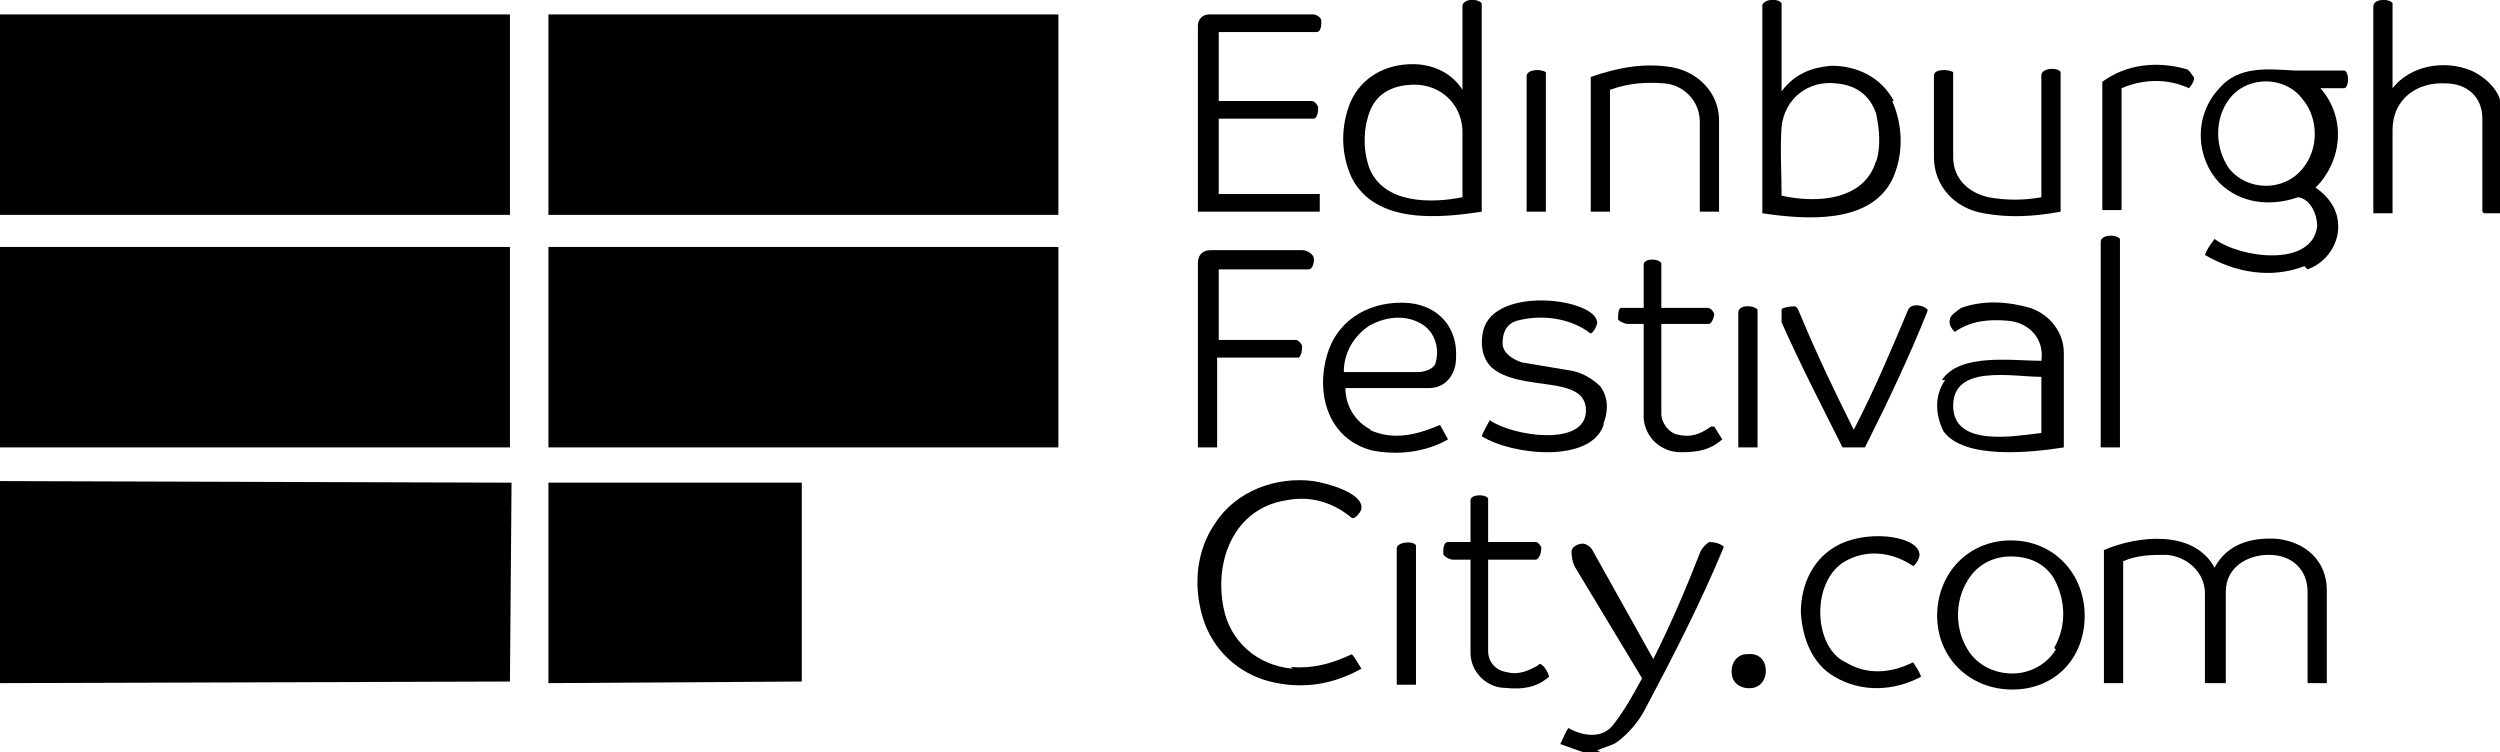
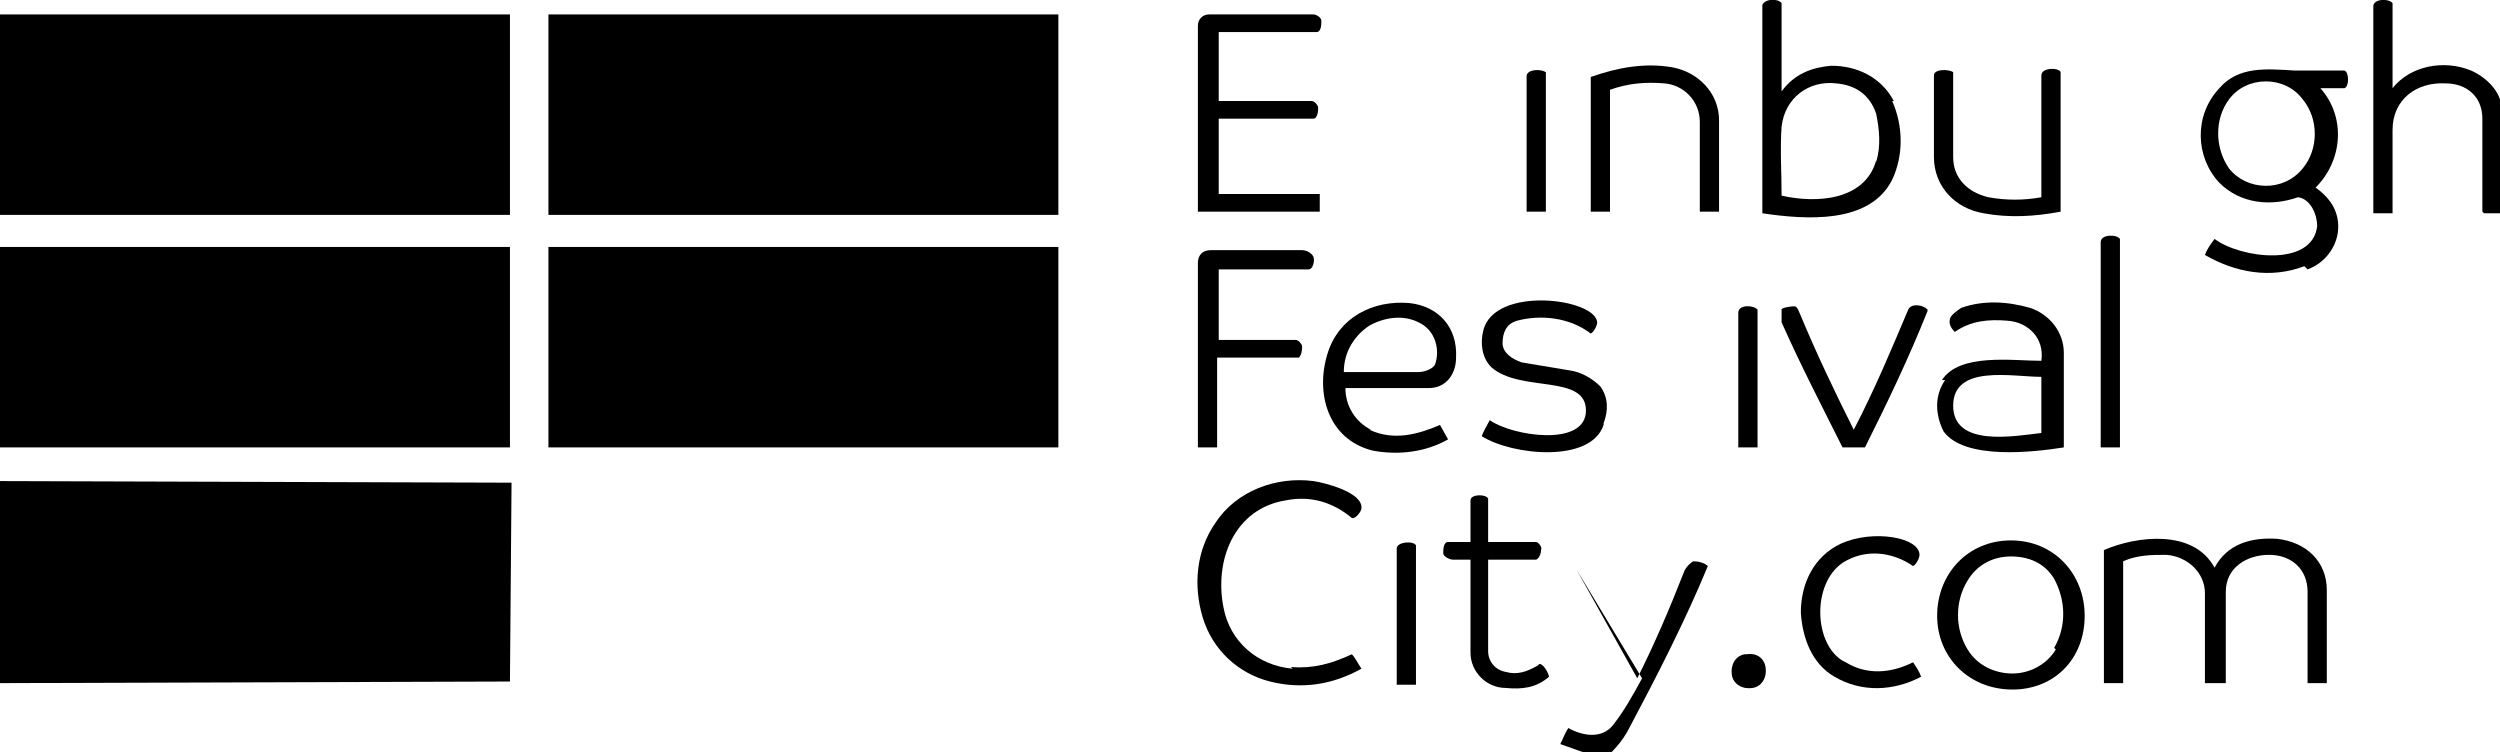
<svg xmlns="http://www.w3.org/2000/svg" id="Layer_1" version="1.1" viewBox="0 0 155.9 46.9">
  <polygon points="0 42.6 0 30 31.9 30.1 31.8 42.5 0 42.6" />
  <rect y=".9" width="31.8" height="12.5" />
  <rect y="15.4" width="31.8" height="12.5" />
-   <path d="M99.8,46.9h-1.1l-1.4-.5c.2-.4.3-.7.5-1,.9.5,2.1.7,2.8-.2s1.2-1.8,1.8-2.9l-4.1-6.8c-.2-.3-.3-.7-.3-1.1,0-.3.4-.5.7-.5.2,0,.5.2.6.4l3.8,6.8c1.1-2.2,2-4.3,2.9-6.6.1-.3.4-.6.6-.7.3,0,.7.1.9.3-1.4,3.4-3.2,6.9-4.9,10.1-.4.8-1.1,1.6-1.8,2.1-.3.2-.8.3-1.2.5h0Z" />
+   <path d="M99.8,46.9h-1.1l-1.4-.5c.2-.4.3-.7.5-1,.9.5,2.1.7,2.8-.2s1.2-1.8,1.8-2.9l-4.1-6.8l3.8,6.8c1.1-2.2,2-4.3,2.9-6.6.1-.3.4-.6.6-.7.3,0,.7.1.9.3-1.4,3.4-3.2,6.9-4.9,10.1-.4.8-1.1,1.6-1.8,2.1-.3.2-.8.3-1.2.5h0Z" />
  <rect x="34.2" y=".9" width="31.8" height="12.5" />
  <rect x="34.2" y="15.4" width="31.8" height="12.5" />
-   <polygon points="50 42.5 34.2 42.6 34.2 30.1 50 30.1 50 42.5" />
  <path d="M138.8,36.9v5.7h-1.3v-5.6c0-1.3-1.1-2.3-2.4-2.4-.9,0-1.8,0-2.7.4v7.6h-1.2s0-8.3,0-8.3c2.1-.9,5.6-1.3,6.9,1.1.8-1.5,2.3-1.9,3.9-1.8,1.8.2,3.1,1.4,3.1,3.2v5.8h-1.2v-5.7c0-1.4-1-2.3-2.4-2.3s-2.7.8-2.7,2.3h0Z" />
  <path d="M143.7,16.6c-2.1.8-4.3.4-6.2-.7.1-.3.3-.6.6-1,1.6,1.2,6.1,1.8,6.4-.8,0-.7-.4-1.7-1.2-1.8-1.7.6-3.6.4-4.9-.9-1.5-1.6-1.6-4.2,0-5.9,1.2-1.4,3-1.2,4.7-1.1h3.1c.3.1.3,1,0,1.1h-1.5c1.6,1.8,1.4,4.5-.3,6.2,1,.7,1.5,1.6,1.4,2.7-.1,1-.8,2-1.9,2.4h0ZM143.6,10.5c1-1.2,1-3.1,0-4.3-1.1-1.5-3.5-1.5-4.6,0-.9,1.2-.9,3,0,4.3,1.1,1.4,3.4,1.5,4.6,0Z" />
-   <path d="M84.3,11.1c-.7-1.5-.7-3.2-.1-4.7.7-1.6,2.2-2.4,3.9-2.4,1.2,0,2.4.5,3.1,1.6V.3c.2-.4.9-.4,1.2-.1v13c-2.6.4-6.6.8-8.1-2.1h0ZM91.2,12.3c0-1.5,0-2.8,0-4.2-.1-1.8-1.6-3-3.4-2.8-1.1.1-2,.6-2.4,1.7s-.4,2.4,0,3.5c.9,2.2,3.8,2.2,5.8,1.8h0Z" />
  <path d="M118,6.3c.7,1.6.7,3.4,0,4.9-1.4,2.8-5.4,2.5-8.1,2.1V.3c.2-.4,1-.4,1.2-.1v5.5c.8-1.1,1.9-1.5,3.1-1.6,1.6,0,3.1.7,3.9,2.2h0ZM117,10.1c.3-1,.2-2,0-3-.4-1.2-1.3-1.8-2.5-1.9-1.7-.2-3.2.9-3.4,2.7-.1,1.4,0,2.8,0,4.3,2.2.5,5.2.3,5.9-2.2h0Z" />
  <path d="M81.9,7.4h-5.9v4.7h6.3s0,1.1,0,1.1h-7.6V1.6c0-.4.3-.7.7-.7h6.5c.2,0,.5.2.5.4,0,.2,0,.7-.3.7h-6.1v4.3h5.8c.2,0,.4.3.4.4s0,.7-.3.7h0Z" />
  <path d="M121.1,23.7c1.1-1.7,4.4-1.2,6.2-1.2.2-1.4-.8-2.4-2.1-2.5-1.2-.1-2.3,0-3.3.7-.2-.2-.4-.5-.3-.8,0-.2.4-.5.7-.7,1.4-.5,2.9-.4,4.3,0,1.2.4,2.1,1.5,2.1,2.8v5.9c-1.9.3-6.2.8-7.5-1-.5-1-.6-2.2.1-3.2h0ZM127.3,27v-3.5c-1.8,0-5.5-.8-5.5,1.8s3.8,1.9,5.5,1.7Z" />
  <path d="M154.8,13.2v-5.8c0-1.4-1-2.2-2.3-2.2-1.8-.1-3.3,1-3.3,2.9v5.2h-1.2V.4c0-.5,1-.5,1.2-.2v5.3c1.1-1.4,3.2-1.8,4.9-1.1.9.4,1.9,1.3,1.9,2.4v6.5s-1.1,0-1.1,0h0Z" />
  <path d="M80.5,41.6c1.4.1,2.5-.2,3.8-.8.2.2.4.6.6.9-1.8,1-3.7,1.3-5.7.8s-3.6-2-4.2-4-.4-4.2.8-5.9c1.3-2,3.8-2.9,6.1-2.6.7.1,3.1.7,3,1.7,0,.2-.4.7-.6.6-1.2-1-2.6-1.4-4.1-1.1-3.2.5-4.5,3.7-3.9,6.7.4,2.1,2.1,3.6,4.3,3.8h0Z" />
  <path d="M85.4,26.8c1.5.7,3,.3,4.4-.3l.5.9c-1.4.8-3.1,1-4.7.7-2.8-.7-3.6-3.6-2.8-6.1.7-2.2,2.8-3.3,5.1-3.1,1.8.2,3,1.5,2.9,3.4,0,1-.6,1.9-1.7,1.9h-5.2c0,1.1.6,2.1,1.6,2.6h0ZM89.5,22.7c.3-.9,0-1.9-.7-2.4-1-.7-2.3-.6-3.4,0-.9.6-1.6,1.6-1.6,2.9h4.7c.3,0,.9-.2,1-.5h0Z" />
  <path d="M125.5,43c-2.7,0-4.7-2-4.7-4.6s1.9-4.7,4.6-4.7,4.6,2.1,4.6,4.7c0,2.7-1.9,4.6-4.5,4.6ZM128.1,40.4c.8-1.4.7-3,0-4.3-.6-1-1.6-1.4-2.7-1.4s-2.1.5-2.7,1.5c-.8,1.3-.8,3,0,4.3.6,1,1.7,1.5,2.8,1.5,1,0,2.1-.5,2.7-1.5h0Z" />
  <path d="M80.8,21.2c.2,0,.4.3.4.4s0,.5-.2.7h-5.1v5.6h-1.2v-11.5c0-.5.3-.8.8-.8h5.7c.3,0,.6.2.7.4s0,.8-.3.8h-5.6v4.4h4.8s0,0,0,0Z" />
  <path d="M100,26.5c-.8,2.4-5.7,1.9-7.6.7.1-.3.3-.6.5-1,1.4,1,6,1.7,6-.6s-4.1-1.1-5.9-2.7c-.6-.6-.7-1.5-.5-2.3.7-2.8,7-2,7.1-.5,0,.2-.2.6-.4.7-1.3-1-3.1-1.2-4.6-.8-.7.2-.9.8-.9,1.4,0,.6.6,1,1.2,1.2l3,.5c.7.1,1.4.5,1.9,1,.5.7.5,1.5.2,2.3Z" />
  <path d="M106,7.6c0-1.3-1-2.3-2.2-2.4s-2.3,0-3.4.4v7.6h-1.2V4.8c1.7-.6,3.4-.9,5.1-.6,1.6.3,2.9,1.6,2.9,3.3v5.7s-1.2,0-1.2,0c0,0,0-5.5,0-5.6Z" />
  <path d="M127.3,4.7c0-.5,1.1-.5,1.2-.2v8.7c-1.6.3-3.2.4-4.8.1-1.8-.3-3.1-1.7-3.1-3.5v-5.1c0-.4.9-.4,1.2-.2v5.3c0,1.3.9,2.2,2.2,2.5,1.1.2,2.2.2,3.3,0v-7.5s0,0,0,0Z" />
  <path d="M96,41.4c.2,0,.5.4.6.8-.8.7-1.7.8-2.7.7-1.2,0-2.2-1-2.2-2.2v-5.8s-1.1,0-1.1,0c-.2,0-.6-.2-.6-.4,0-.2,0-.7.3-.7h1.4c0-.9,0-1.8,0-2.6,0-.4,1-.4,1.1-.1v2.7s3,0,3,0c.1,0,.4.3.3.5,0,.2-.1.5-.3.6h-3s0,5.7,0,5.7c0,.7.5,1.2,1.1,1.3.7.2,1.3,0,2-.4h0Z" />
-   <path d="M106.9,26.6l.5.8c-.8.7-1.6.8-2.6.8-1.2,0-2.2-.9-2.3-2.1v-5.9s-1,0-1,0c-.2,0-.6-.2-.6-.3,0-.2,0-.7.2-.7h1.4c0-.9,0-1.8,0-2.7,0-.4.9-.4,1.1-.1v2.8s2.9,0,2.9,0c.2,0,.4.3.4.4s-.1.5-.3.6h-3v5.6c0,.6.5,1.2,1,1.3.8.2,1.4,0,2.1-.5Z" />
  <path d="M120.2,19.4c-1.2,3-2.5,5.7-3.9,8.5h-1.4c-1.3-2.6-2.6-5.1-3.8-7.8,0-.2,0-.7,0-.8s.5-.2.8-.2c.2,0,.3.4.4.6,1,2.4,2.1,4.7,3.3,7.1,1.3-2.5,2.3-4.9,3.4-7.5.2-.4.9-.3,1.2,0h0Z" />
  <path d="M115.1,41.3c1.3.8,2.8.7,4.2,0,.2.3.4.6.5.9-1.7.9-3.7,1-5.4,0-1.4-.8-2-2.4-2.1-4,0-1.8.8-3.5,2.5-4.3,2-.9,4.9-.4,4.9.7,0,.2-.2.6-.4.7-1.3-.9-3-1.1-4.4-.2-1.9,1.3-1.8,5,0,6.1h0Z" />
  <path d="M132.2,27.9c-.4,0-.8,0-1.2,0v-12.8c0-.5,1-.5,1.2-.2v12.9h0Z" />
-   <path d="M132.3,5.6v7.5h-1.2s0-8,0-8c1.5-1.1,3.4-1.3,5.2-.8.2,0,.4.4.5.5s-.1.5-.3.7c-1.3-.6-2.8-.6-4.2,0h0Z" />
  <path d="M96.4,13.2h-1.2s0-8.5,0-8.5c.1-.4.9-.4,1.2-.2v8.7Z" />
  <path d="M88.3,42.7h-1.2v-8.5c0-.4,1-.5,1.2-.2v8.7h0Z" />
  <path d="M109.6,27.9c-.4,0-.8,0-1.2,0v-8.4c0-.5.9-.5,1.2-.2v8.6h0Z" />
  <path d="M108.9,40.8c.6-.1,1.1.2,1.2.8.1.6-.2,1.2-.8,1.3s-1.2-.2-1.3-.8c-.1-.6.2-1.2.8-1.3Z" />
</svg>